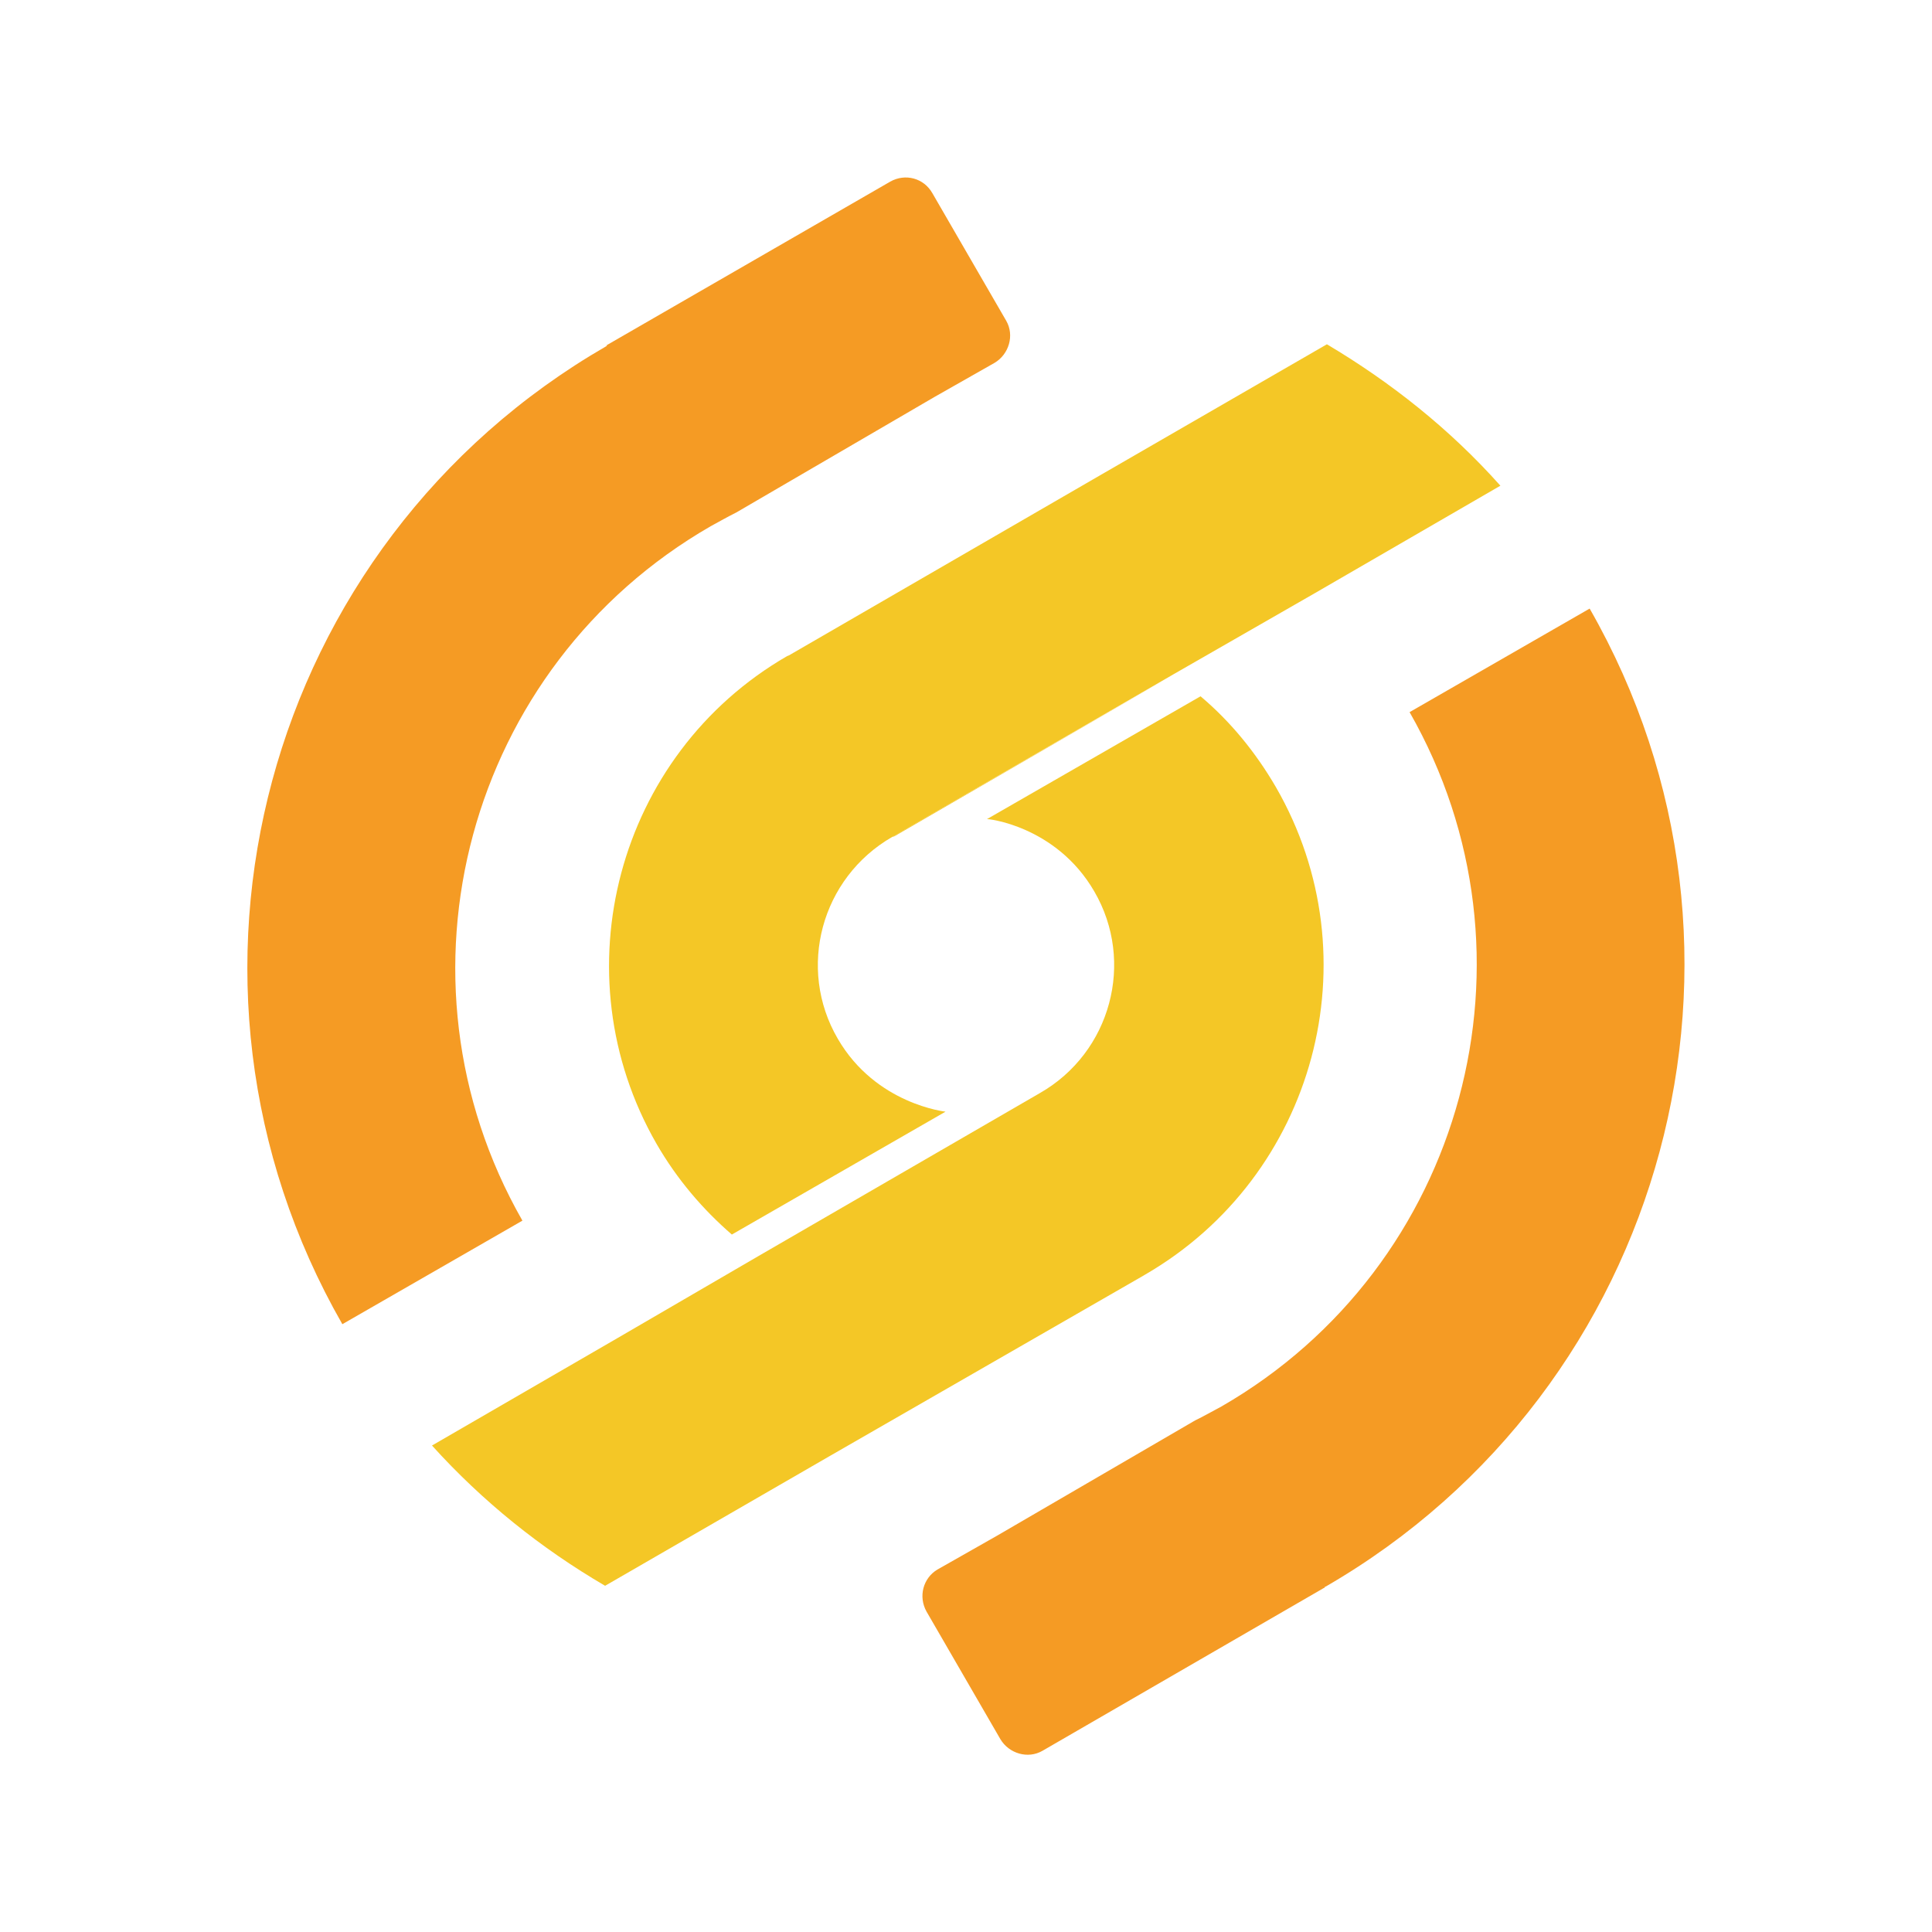
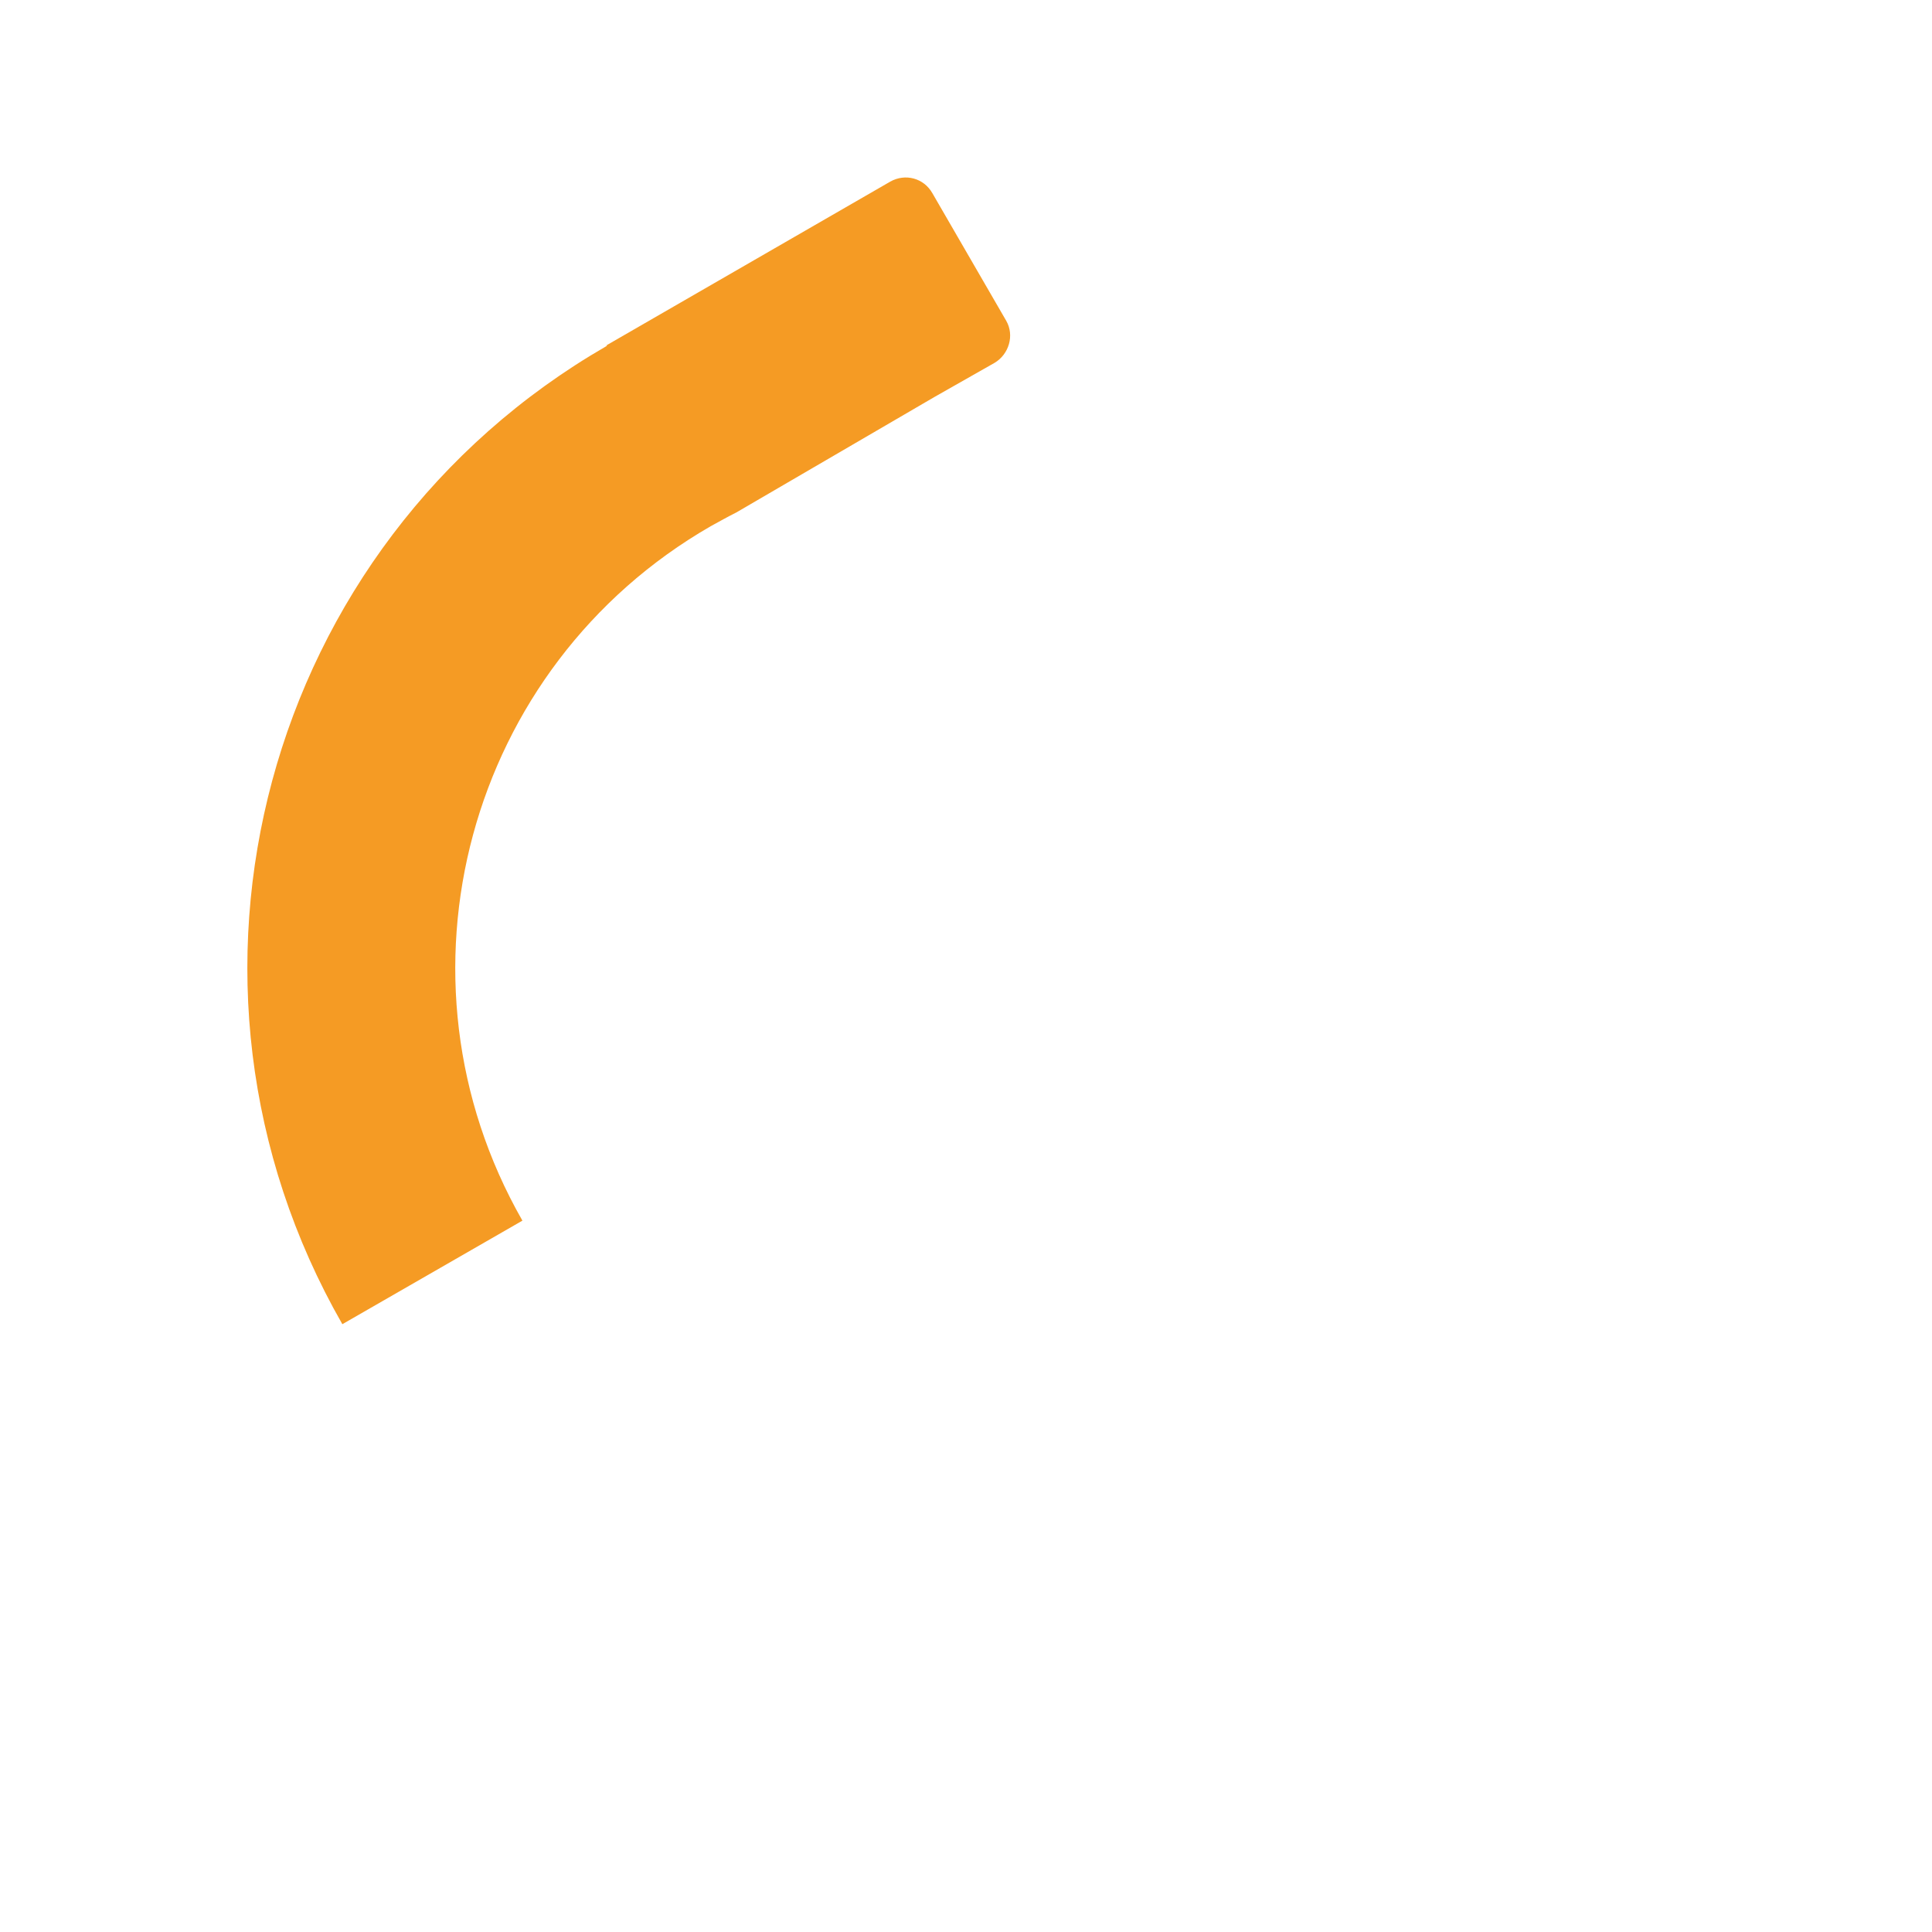
<svg xmlns="http://www.w3.org/2000/svg" version="1.1" id="Layer_1" x="0px" y="0px" viewBox="122 -122 500 500" style="enable-background:new 122 -122 500 500;" xml:space="preserve">
  <style type="text/css">
	.st0{fill:#F4C726;}
	.st1{fill:#F59B24;}
</style>
  <g id="XMLID_2_">
-     <path id="XMLID_8_" class="st0" d="M326.2,47.6l-0.5,0.2l0,0C281.6,73.3,266.6,130,291.9,174c5.3,9.2,12,17,19.5,23.5l55.3-31.8   c0.2,0-18-1.8-27.9-18.9c-10.6-18.2-4.3-41.6,14.1-52.2l72.8-42.1l36.6-21l48-27.8c-13.1-14.7-28.4-26.8-44.9-36.6l-58,33.5   L326.2,47.6z" />
-     <path id="XMLID_5_" class="st0" d="M278.6,288.4l58-33.5l81.2-46.7l0.5-0.3c44.1-25.5,59.4-82,33.9-126.2   c-5.3-9.1-11.8-17-19.5-23.5L377.4,90c-0.2-0.2,17.9,1.6,27.8,18.7c10.6,18.2,4.3,41.7-14.1,52.2L318.4,203l-36.6,21.3l-48,27.8   C246.9,266.6,262,278.7,278.6,288.4L278.6,288.4z M425.7,52.6L353,94.7l0.7-0.5l-0.5,0.3c0,0,0,0-0.2,0L425.7,52.6z" />
-     <path id="XMLID_4_" class="st1" d="M364.6,284.2c-3.7,2.2-5,7-2.8,10.9l19.1,33c2.2,3.7,7.1,5.2,10.9,3l73.1-42.3v-0.2   c0,0,0,0,0.2,0c88.5-51.2,119.1-164.4,68.3-253.1l-46.6,26.8l0,0c36,63,14.3,143.4-48.7,179.7l0,0c-2.3,1.2-4.5,2.5-6.8,3.6   l-51.2,29.8L364.6,284.2z" />
    <path id="XMLID_3_" class="st1" d="M379.4-28.1c3.7-2.2,5.2-7.1,3-10.9l-19.1-33c-2.2-3.9-7-5.2-10.9-3l-73.5,42.4l0.2,0.2   c-0.2,0-0.2,0-0.2,0C190.2,18.8,159.8,132,210.6,220.7l46.6-26.8l0,0c-36-63-14.3-143.4,48.7-179.7l0,0c2.2-1.2,4.5-2.5,6.7-3.6   l51.3-29.9L379.4-28.1z" />
  </g>
</svg>